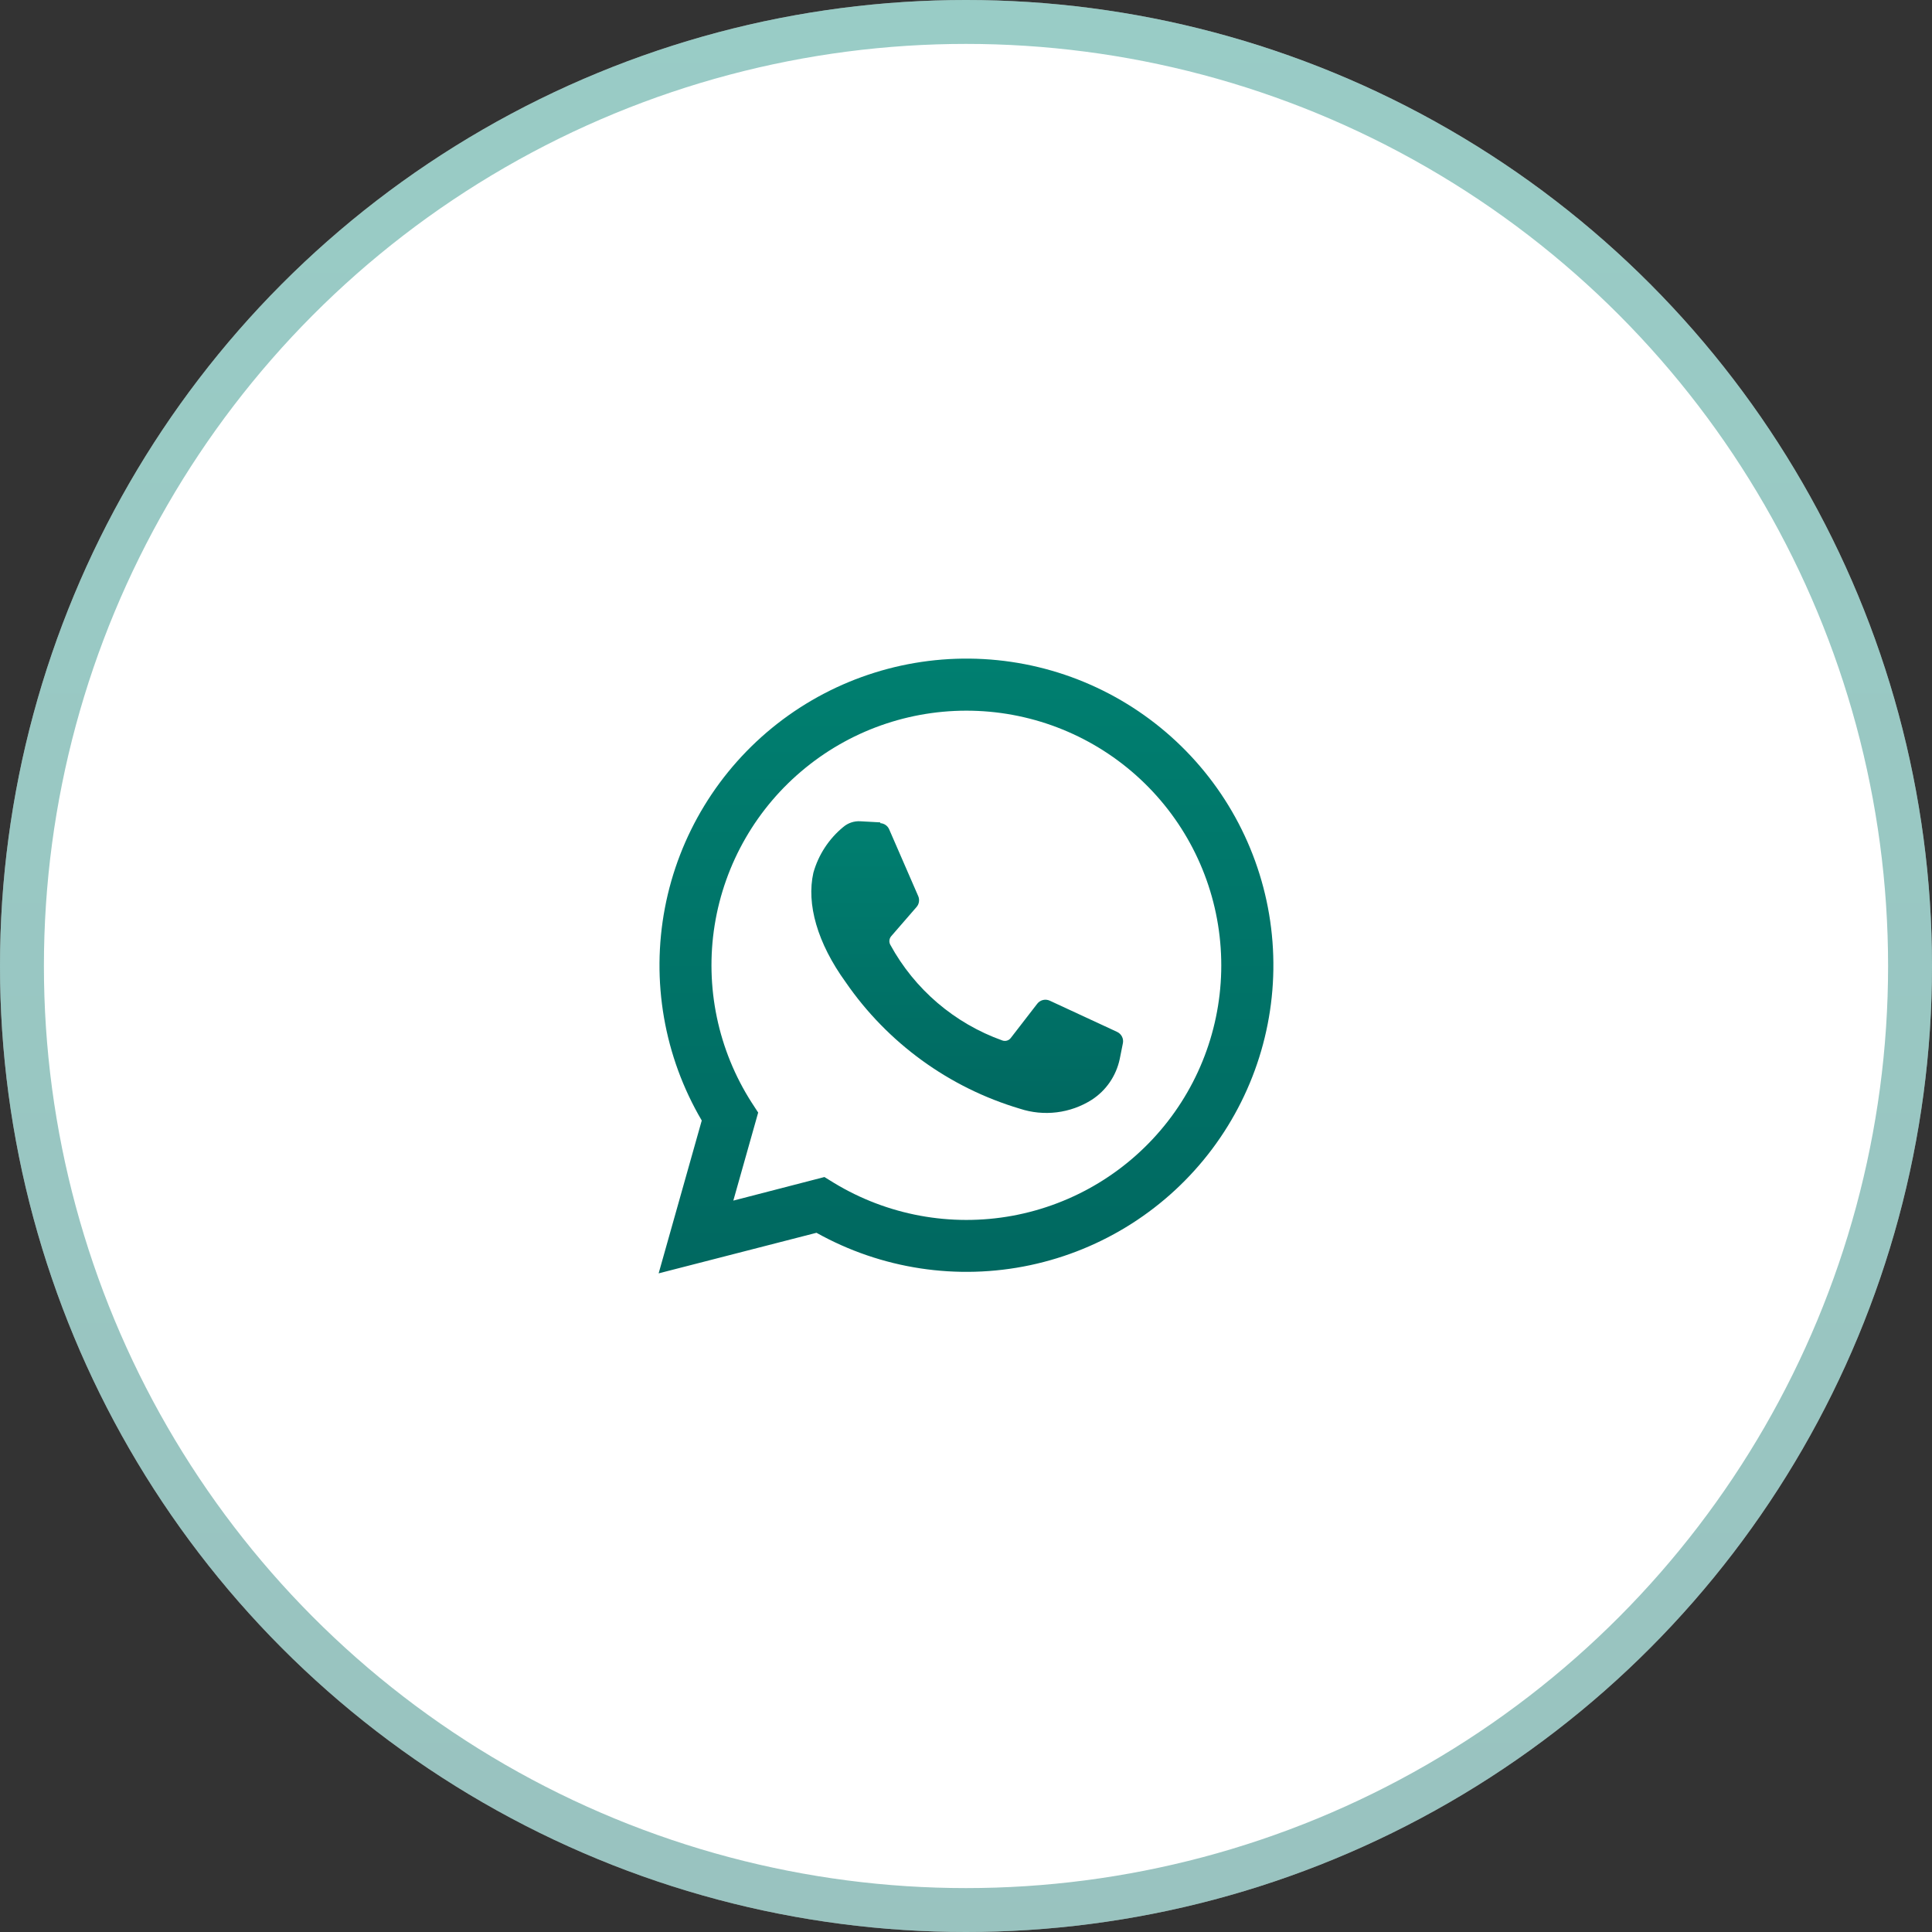
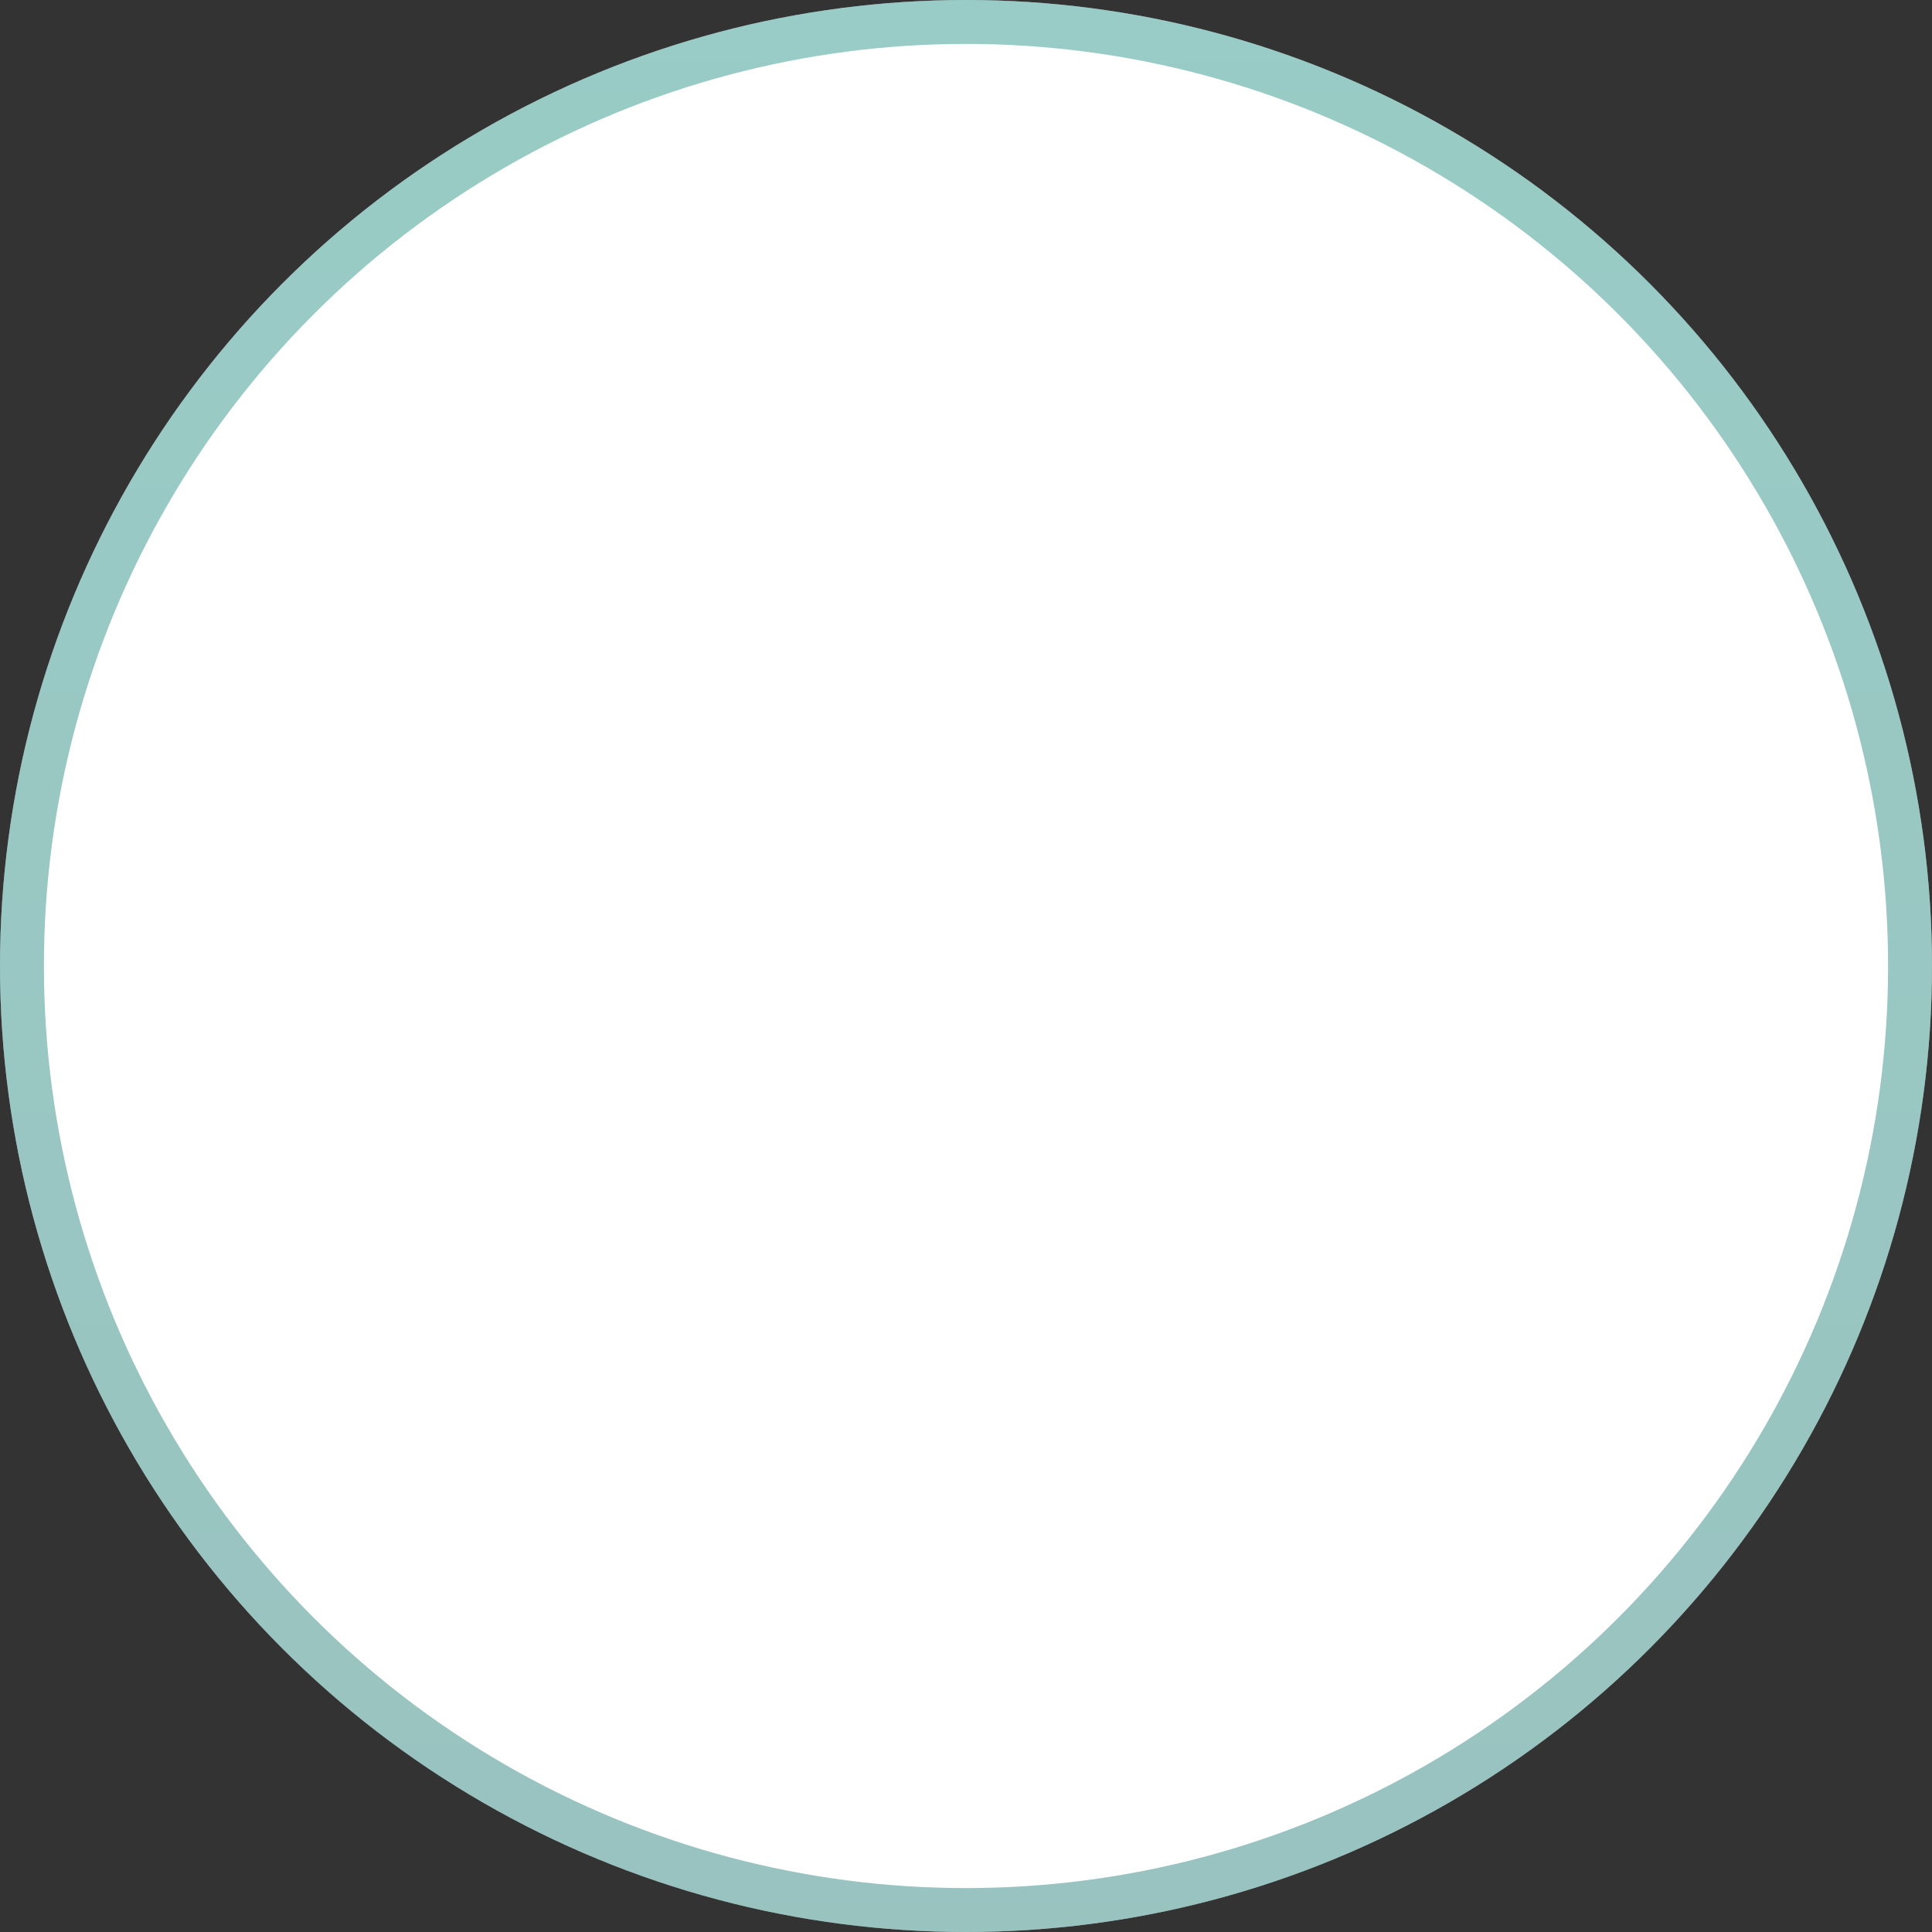
<svg xmlns="http://www.w3.org/2000/svg" width="44" height="44" viewBox="0 0 44 44" fill="none">
  <rect x="0" y="0" width="44" height="44" fill="#333333" stroke="none" />
  <circle cx="22" cy="22" r="22" fill="white" />
  <circle cx="22" cy="22" r="21.5" stroke="url(#paint0_linear_42_336)" stroke-opacity="0.4" />
-   <path d="M15 29L15.982 25.519C15.124 24.06 14.826 22.339 15.143 20.676C15.46 19.014 16.37 17.523 17.705 16.48C19.04 15.438 20.709 14.916 22.4 15.01C24.092 15.104 25.691 15.809 26.902 16.994C28.112 18.178 28.851 19.761 28.98 21.449C29.11 23.136 28.621 24.813 27.606 26.168C26.59 27.523 25.117 28.463 23.459 28.814C21.802 29.165 20.073 28.902 18.595 28.076L15 29ZM18.776 26.806L18.99 26.938C20.208 27.678 21.656 27.945 23.058 27.688C24.461 27.43 25.719 26.666 26.594 25.541C27.468 24.417 27.898 23.01 27.8 21.588C27.703 20.168 27.086 18.832 26.066 17.837C25.046 16.841 23.695 16.255 22.271 16.191C20.846 16.127 19.448 16.588 18.343 17.488C17.237 18.387 16.502 19.662 16.276 21.068C16.051 22.474 16.352 23.915 17.121 25.114L17.267 25.338L16.701 27.343L18.776 26.806Z" fill="url(#paint1_linear_42_336)" />
-   <path d="M20.048 18.729L19.596 18.704C19.453 18.695 19.313 18.742 19.204 18.835C18.876 19.105 18.639 19.468 18.524 19.877C18.364 20.588 18.613 21.474 19.258 22.366C20.212 23.752 21.612 24.77 23.227 25.25C23.497 25.339 23.785 25.367 24.068 25.332C24.351 25.297 24.623 25.2 24.864 25.047C25.026 24.942 25.166 24.806 25.275 24.647C25.384 24.487 25.461 24.308 25.501 24.119L25.572 23.764C25.584 23.711 25.577 23.657 25.553 23.609C25.529 23.561 25.489 23.523 25.44 23.5L23.906 22.789C23.858 22.767 23.803 22.762 23.751 22.775C23.7 22.788 23.654 22.818 23.622 22.86L23.02 23.639C22.998 23.668 22.968 23.689 22.933 23.699C22.899 23.709 22.862 23.708 22.828 23.696C21.738 23.307 20.83 22.531 20.276 21.516C20.259 21.485 20.252 21.45 20.256 21.415C20.26 21.38 20.274 21.348 20.297 21.321L20.874 20.656C20.903 20.623 20.922 20.582 20.928 20.539C20.935 20.495 20.93 20.451 20.913 20.411L20.251 18.889C20.234 18.849 20.206 18.814 20.17 18.789C20.134 18.764 20.092 18.749 20.048 18.747V18.747V18.729Z" fill="url(#paint2_linear_42_336)" />
  <defs>
    <linearGradient id="paint0_linear_42_336" x1="22" y1="44" x2="22" y2="-3.27826e-07" gradientUnits="userSpaceOnUse">
      <stop stop-color="#006860" />
      <stop offset="1" stop-color="#007F70" />
    </linearGradient>
    <linearGradient id="paint1_linear_42_336" x1="22" y1="29" x2="22" y2="14.999" gradientUnits="userSpaceOnUse">
      <stop stop-color="#006860" />
      <stop offset="1" stop-color="#007F70" />
    </linearGradient>
    <linearGradient id="paint2_linear_42_336" x1="22.027" y1="25.346" x2="22.027" y2="18.703" gradientUnits="userSpaceOnUse">
      <stop stop-color="#006860" />
      <stop offset="1" stop-color="#007F70" />
    </linearGradient>
  </defs>
</svg>